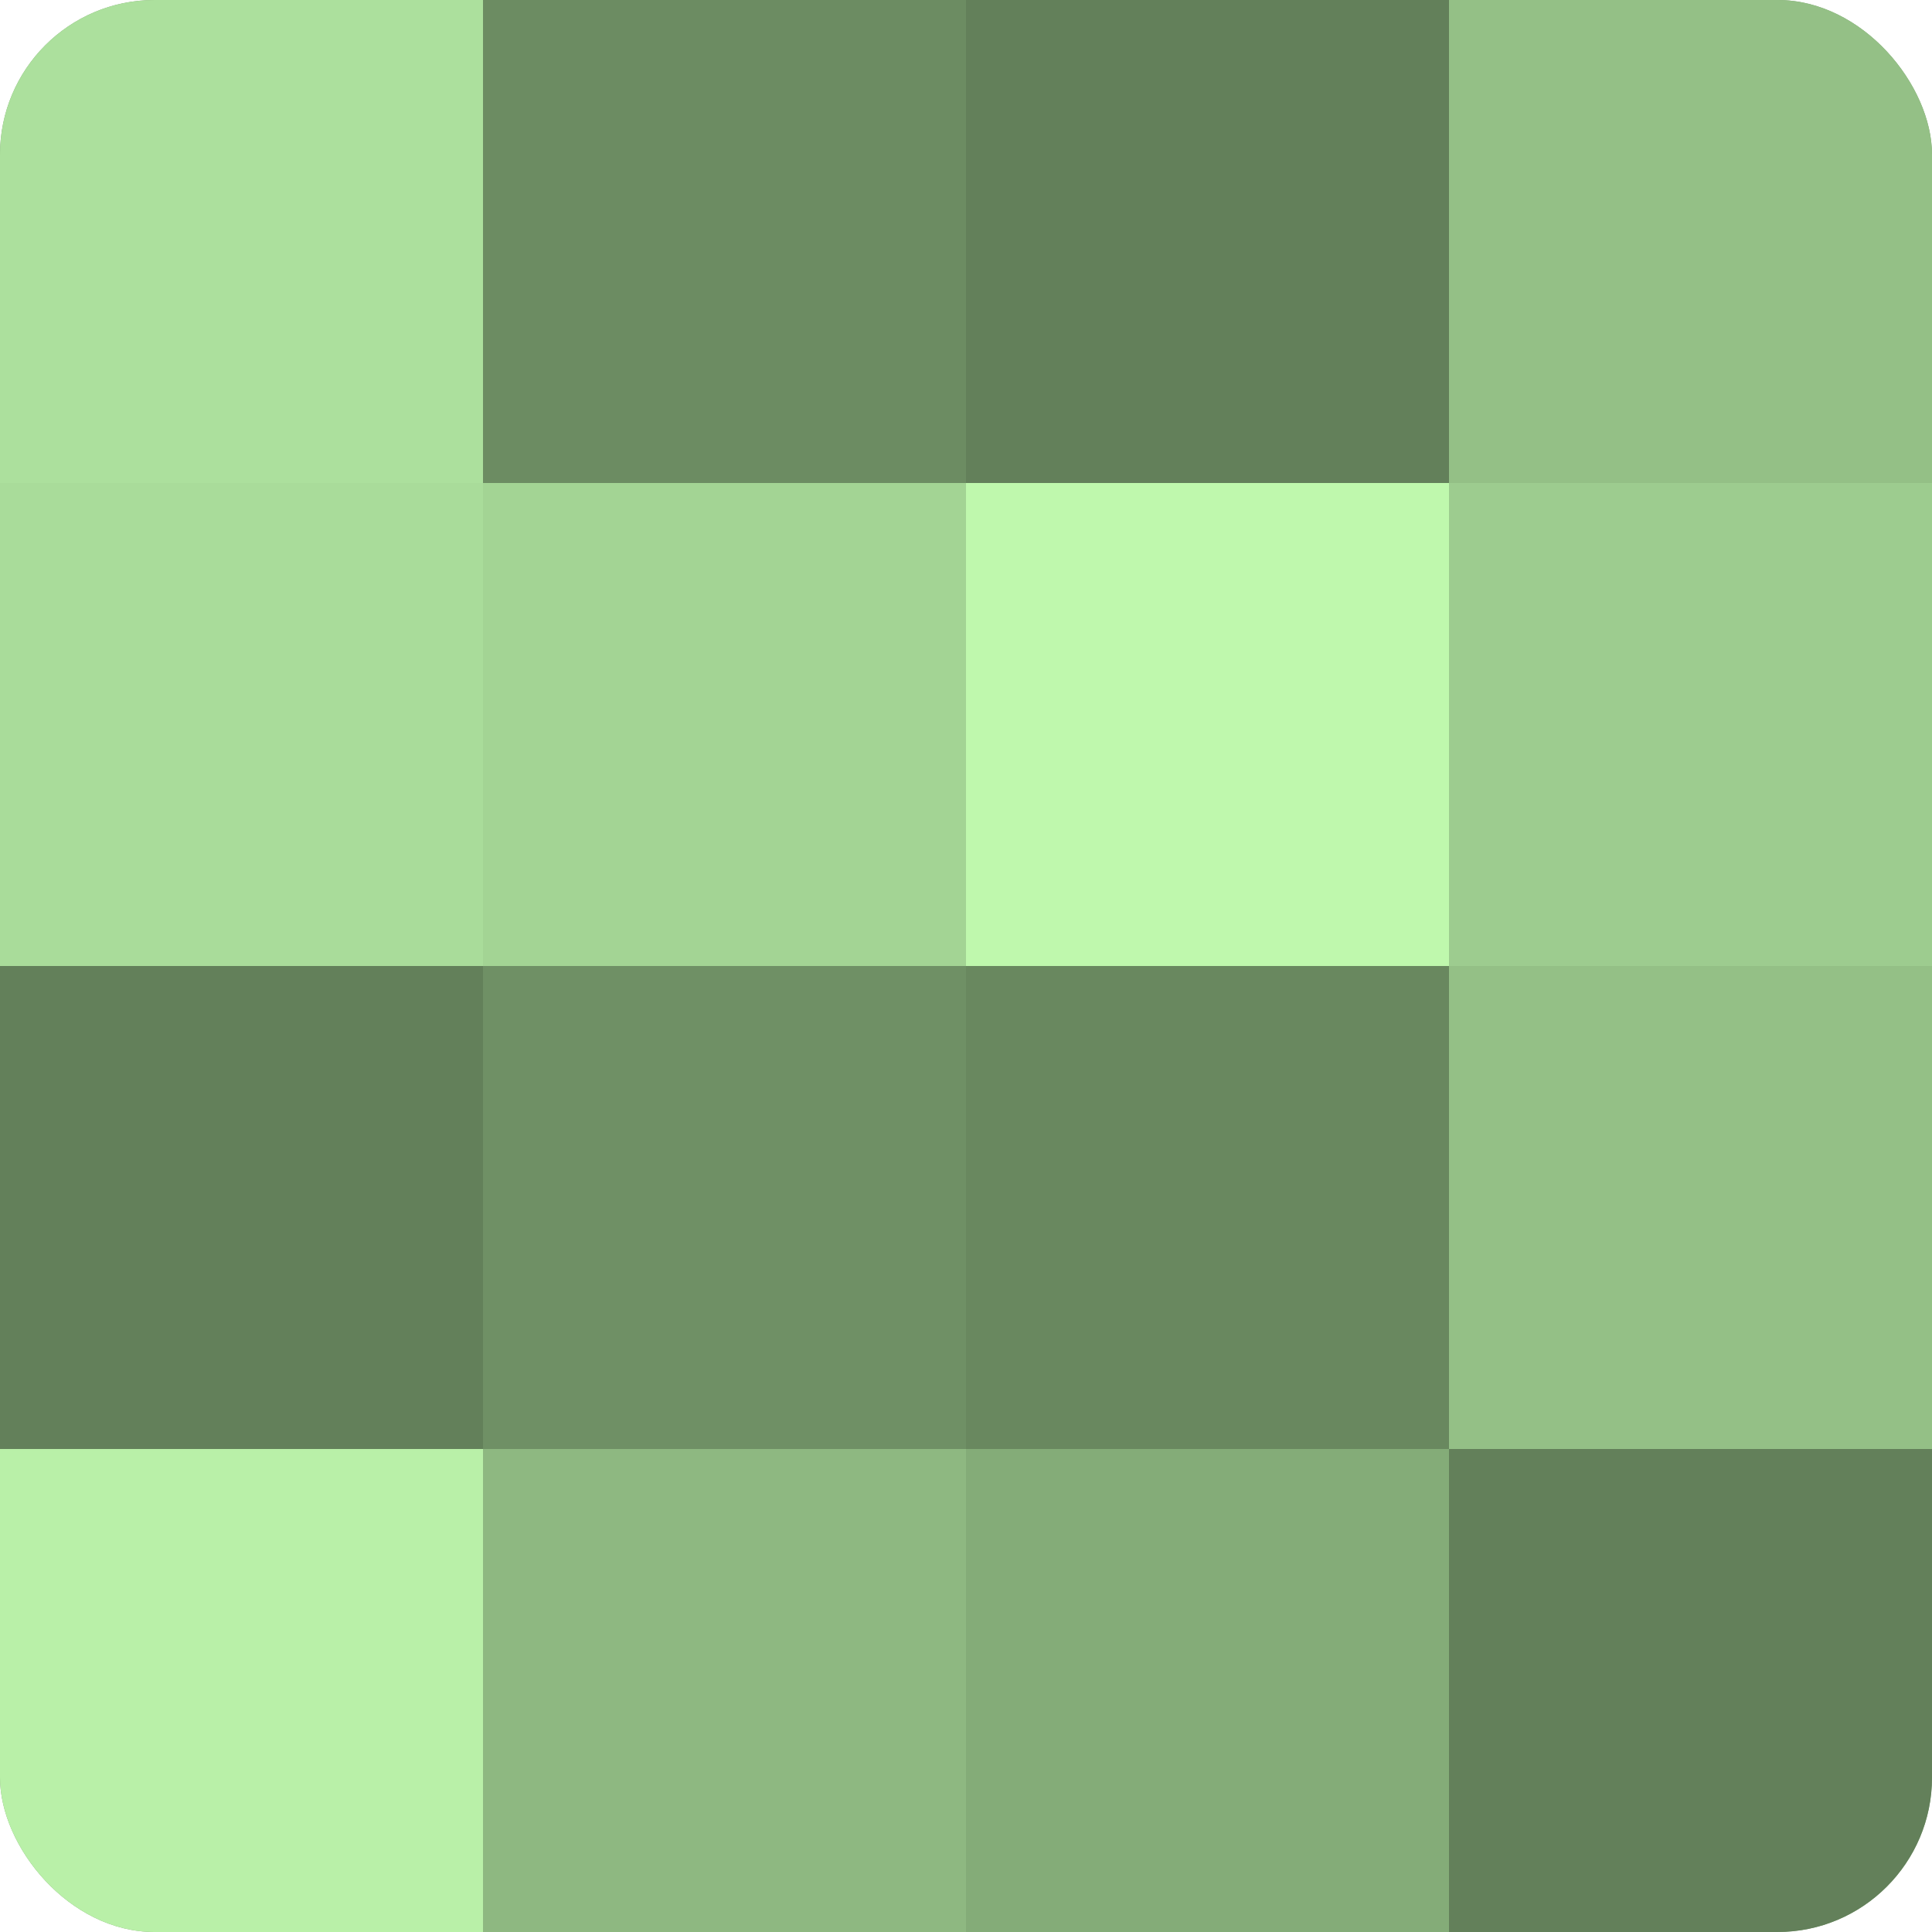
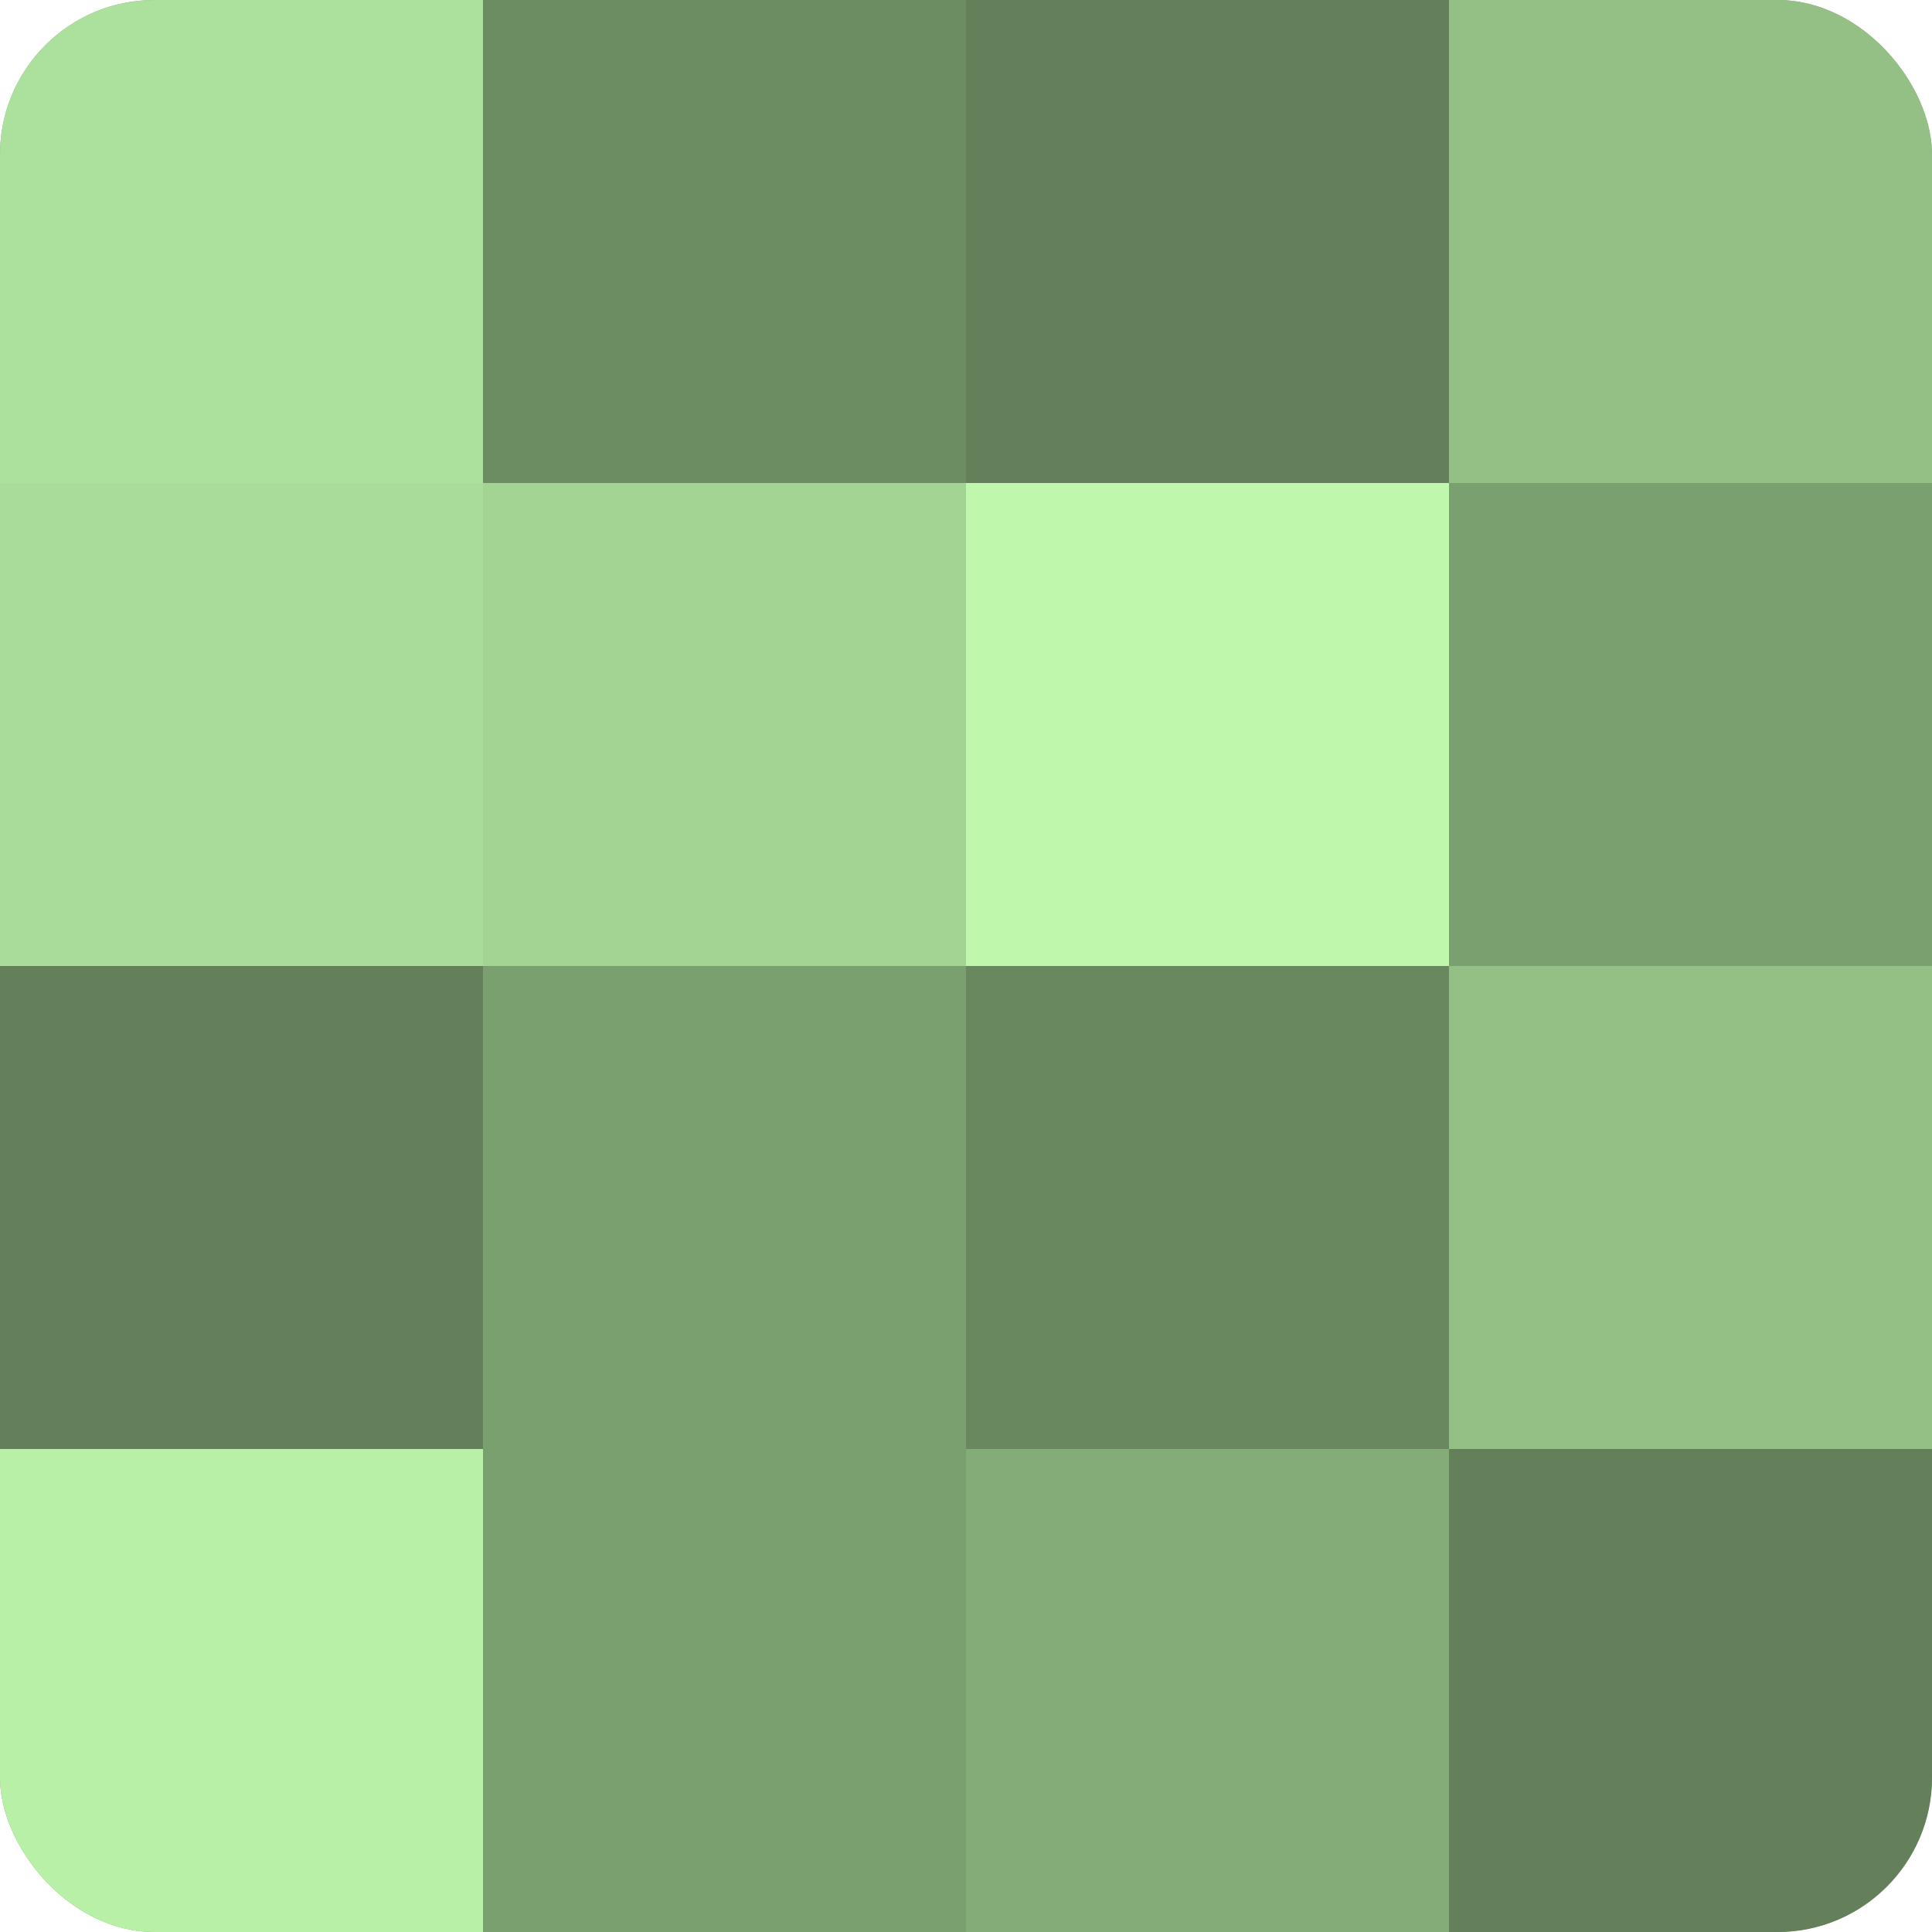
<svg xmlns="http://www.w3.org/2000/svg" width="60" height="60" viewBox="0 0 100 100" preserveAspectRatio="xMidYMid meet">
  <defs>
    <clipPath id="c" width="100" height="100">
      <rect width="100" height="100" rx="8" ry="8" />
    </clipPath>
  </defs>
  <g clip-path="url(#c)">
    <rect width="100" height="100" fill="#7ba070" />
    <rect width="25" height="25" fill="#ace09d" />
    <rect y="25" width="25" height="25" fill="#a9dc9a" />
    <rect y="50" width="25" height="25" fill="#63805a" />
    <rect y="75" width="25" height="25" fill="#b9f0a8" />
    <rect x="25" width="25" height="25" fill="#6c8c62" />
    <rect x="25" y="25" width="25" height="25" fill="#a3d494" />
-     <rect x="25" y="50" width="25" height="25" fill="#6f9065" />
-     <rect x="25" y="75" width="25" height="25" fill="#8eb881" />
    <rect x="50" width="25" height="25" fill="#63805a" />
    <rect x="50" y="25" width="25" height="25" fill="#bff8ad" />
    <rect x="50" y="50" width="25" height="25" fill="#69885f" />
    <rect x="50" y="75" width="25" height="25" fill="#84ac78" />
    <rect x="75" width="25" height="25" fill="#94c086" />
-     <rect x="75" y="25" width="25" height="25" fill="#9dcc8f" />
    <rect x="75" y="50" width="25" height="25" fill="#94c086" />
    <rect x="75" y="75" width="25" height="25" fill="#63805a" />
  </g>
</svg>